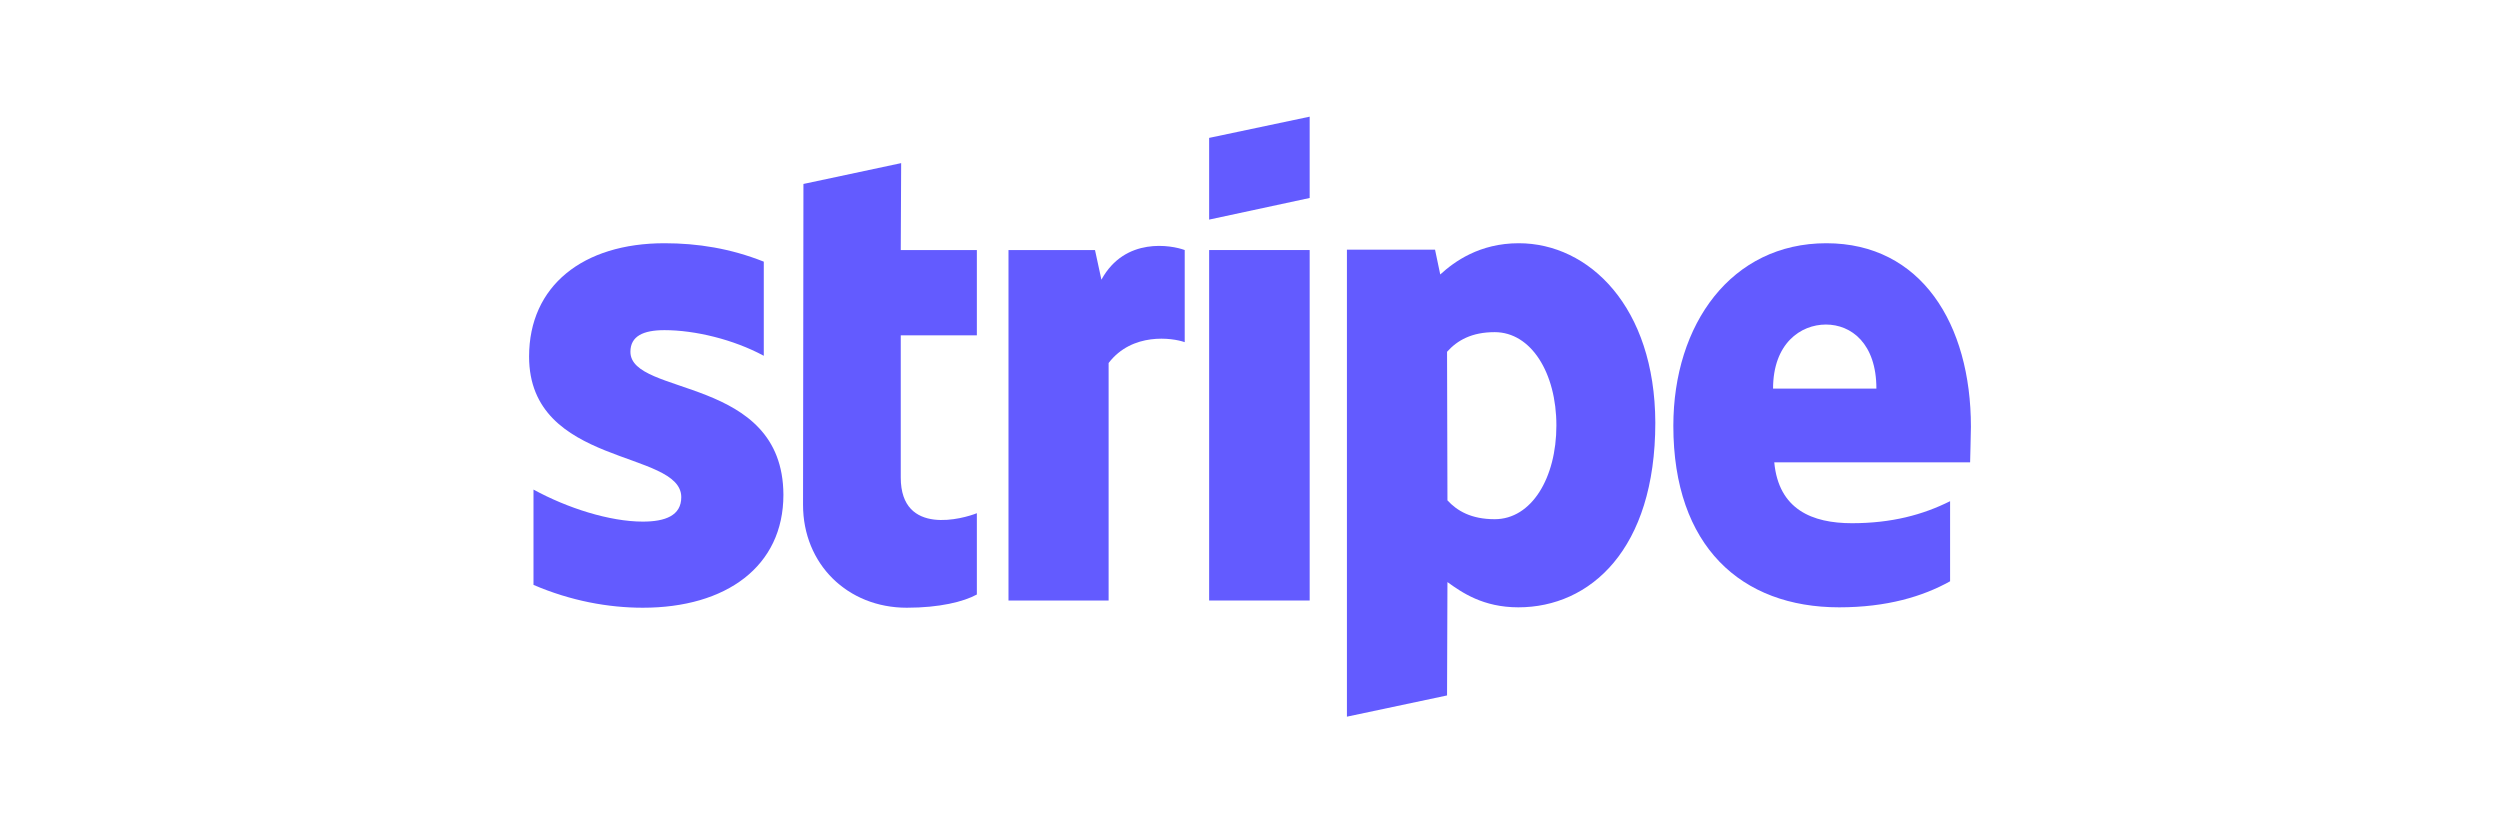
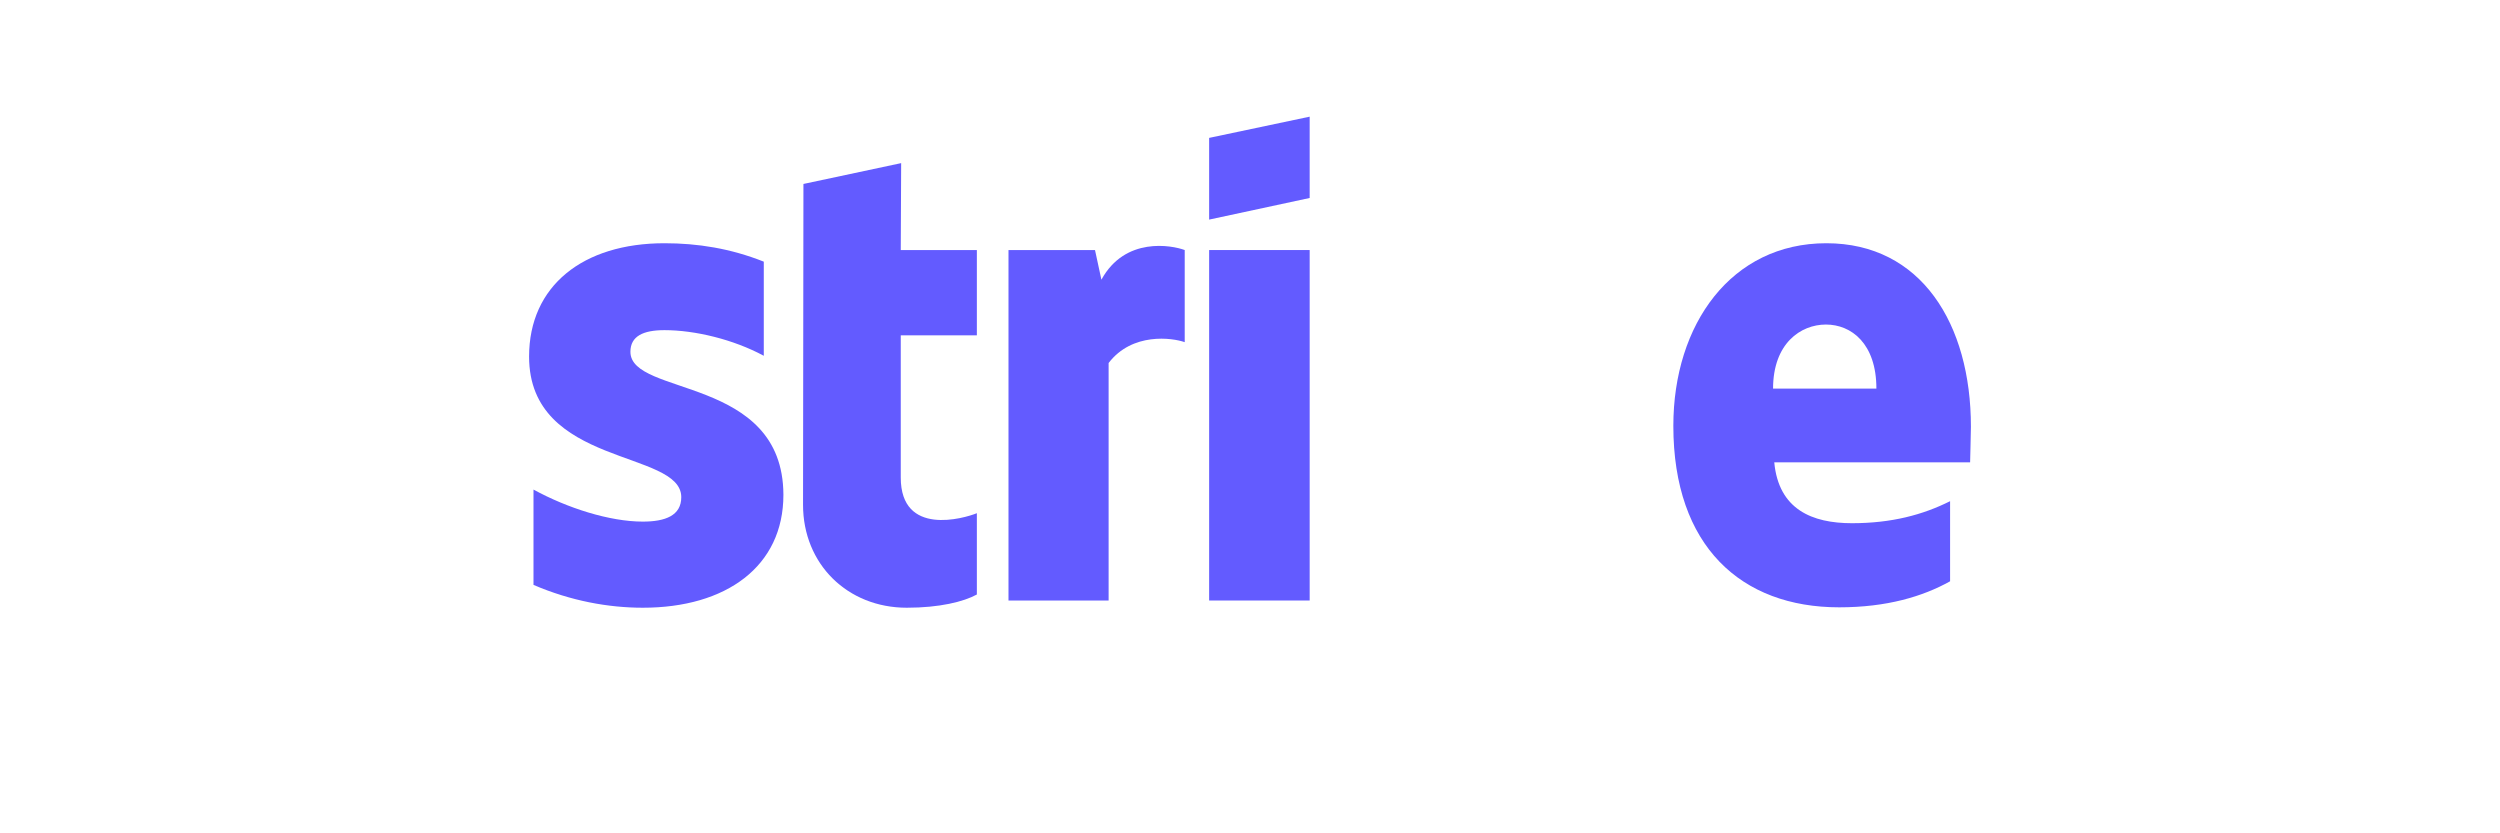
<svg xmlns="http://www.w3.org/2000/svg" width="300" height="100" viewBox="0 0 300 100" fill="none">
  <path fill-rule="evenodd" clip-rule="evenodd" d="M236.51 51.202C236.51 38.897 230.551 29.188 219.16 29.188C207.77 29.188 200.801 38.897 200.801 51.105C200.801 65.573 208.971 72.879 220.698 72.879C226.417 72.879 230.743 71.581 234.011 69.754V60.142C230.743 61.776 226.994 62.785 222.236 62.785C217.478 62.785 213.441 61.151 212.912 55.479H236.414C236.414 54.855 236.51 52.355 236.51 51.202ZM212.768 46.636C212.768 41.204 216.084 38.945 219.112 38.945C222.14 38.945 225.168 41.204 225.168 46.636H212.768Z" fill="#635BFF" />
-   <path fill-rule="evenodd" clip-rule="evenodd" d="M182.249 29.188C177.539 29.188 174.511 31.399 172.829 32.937L172.204 29.957H161.631V86L173.646 83.453L173.694 69.85C175.424 71.1 177.972 72.879 182.201 72.879C190.804 72.879 198.638 65.957 198.638 50.721C198.59 36.782 190.66 29.188 182.249 29.188ZM179.365 62.304C176.53 62.304 174.848 61.295 173.694 60.045L173.646 42.214C174.896 40.82 176.626 39.858 179.365 39.858C183.739 39.858 186.767 44.761 186.767 51.057C186.767 57.354 183.787 62.304 179.365 62.304Z" fill="#635BFF" />
-   <path fill-rule="evenodd" clip-rule="evenodd" d="M145.097 26.352L157.16 23.757V14L145.097 16.547V26.352Z" fill="#635BFF" />
+   <path fill-rule="evenodd" clip-rule="evenodd" d="M145.097 26.352L157.16 23.757V14L145.097 16.547Z" fill="#635BFF" />
  <path d="M157.16 30.005H145.097V72.061H157.16V30.005Z" fill="#635BFF" />
  <path fill-rule="evenodd" clip-rule="evenodd" d="M132.169 33.562L131.4 30.005H121.019V72.061H133.034V43.559C135.87 39.858 140.676 40.531 142.166 41.06V30.005C140.628 29.429 135.005 28.371 132.169 33.562Z" fill="#635BFF" />
  <path fill-rule="evenodd" clip-rule="evenodd" d="M108.139 19.575L96.412 22.075L96.364 60.574C96.364 67.688 101.699 72.927 108.812 72.927C112.753 72.927 115.637 72.206 117.223 71.341V61.584C115.685 62.208 108.091 64.419 108.091 57.306V40.243H117.223V30.005H108.091L108.139 19.575Z" fill="#635BFF" />
  <path fill-rule="evenodd" clip-rule="evenodd" d="M75.65 42.214C75.65 40.339 77.188 39.618 79.735 39.618C83.388 39.618 88.001 40.724 91.654 42.694V31.399C87.665 29.813 83.724 29.188 79.735 29.188C69.978 29.188 63.49 34.283 63.49 42.79C63.49 56.056 81.753 53.941 81.753 59.661C81.753 61.872 79.831 62.593 77.14 62.593C73.15 62.593 68.056 60.959 64.019 58.748V70.187C68.489 72.109 73.006 72.927 77.14 72.927C87.136 72.927 94.009 67.976 94.009 59.373C93.961 45.049 75.65 47.597 75.65 42.214Z" fill="#635BFF" />
</svg>